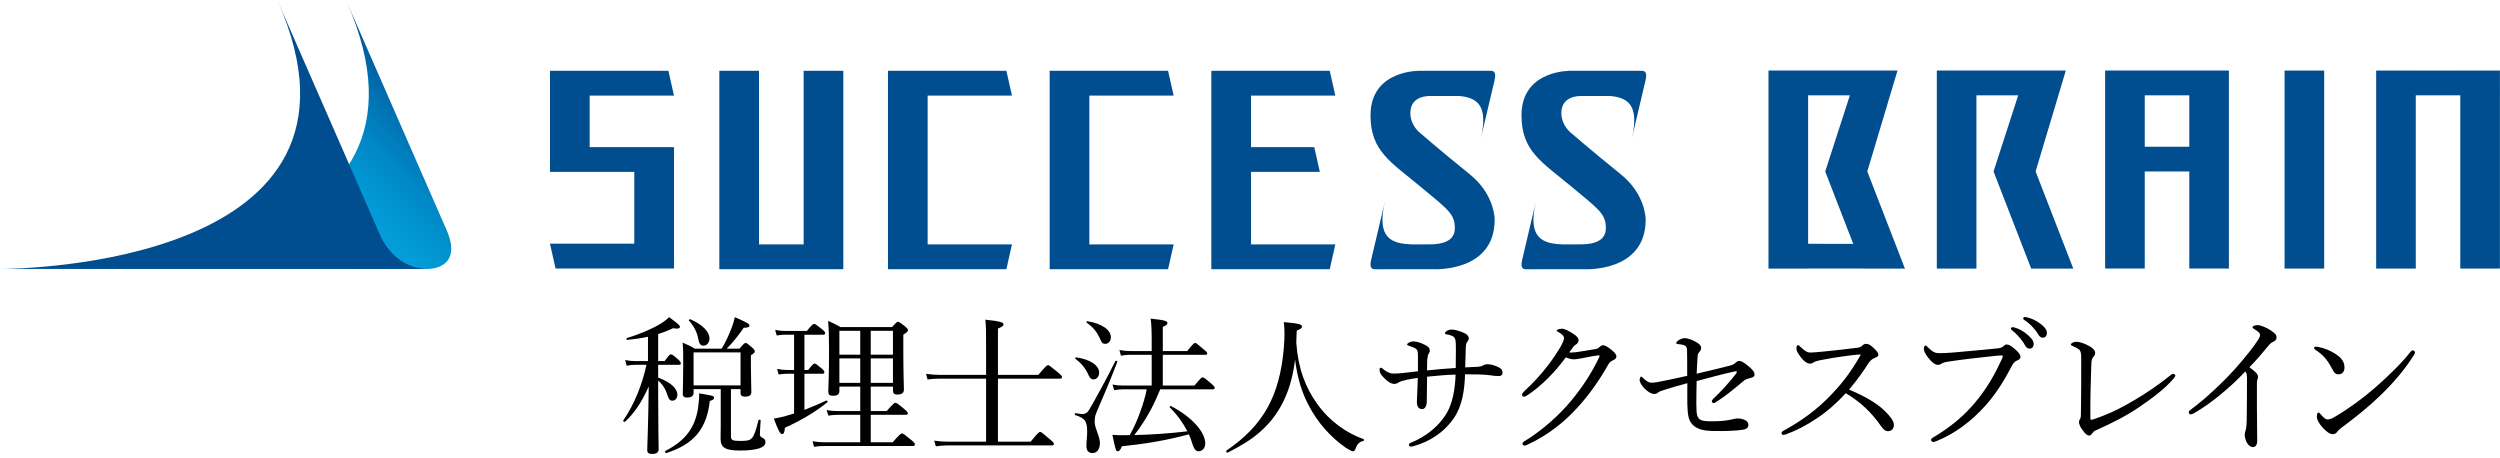
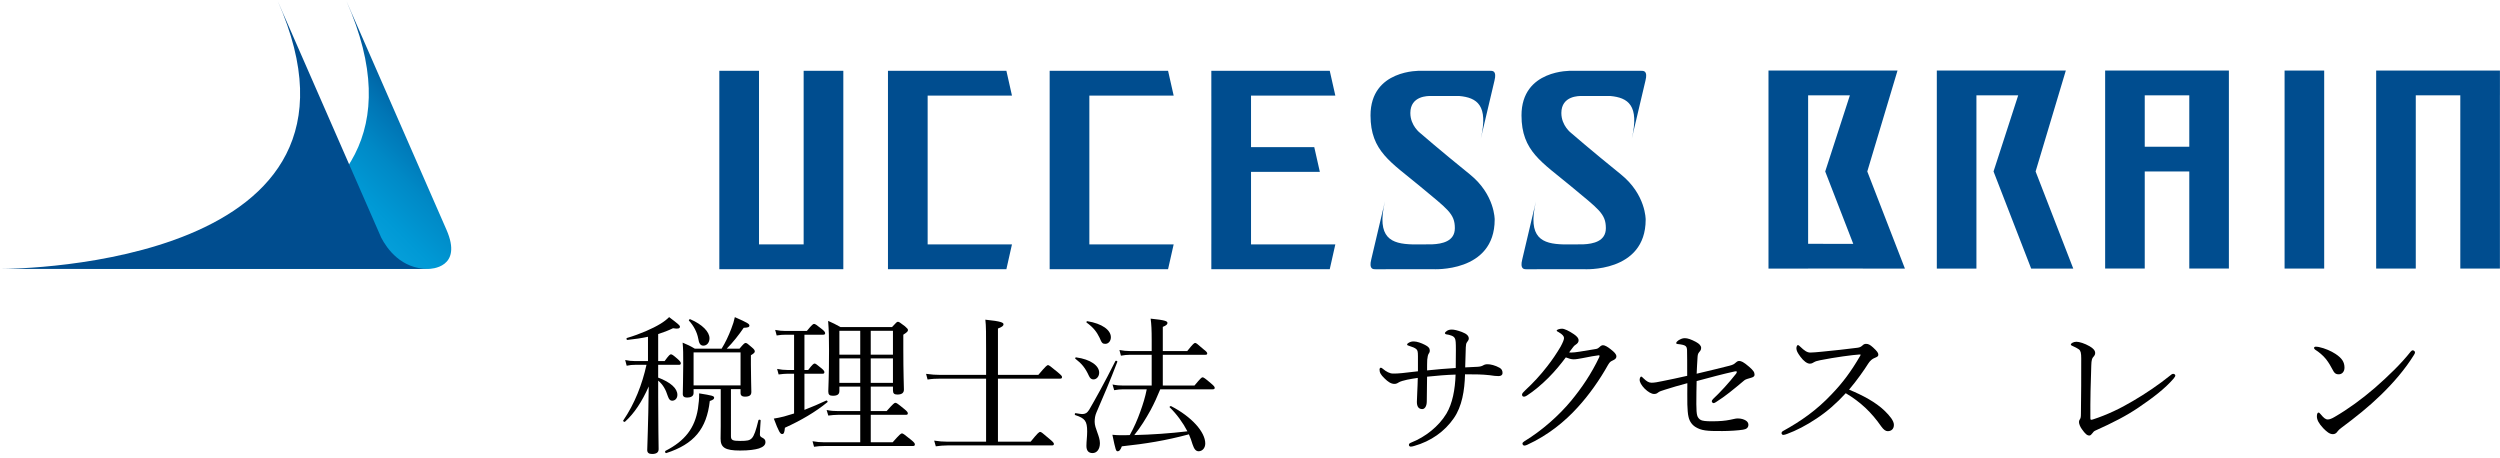
<svg xmlns="http://www.w3.org/2000/svg" version="1.1" id="レイヤー_1" x="0px" y="0px" width="300px" height="55px" viewBox="0 0 300 55" enable-background="new 0 0 300 55" xml:space="preserve">
  <g>
    <g>
      <linearGradient id="SVGID_1_" gradientUnits="userSpaceOnUse" x1="19.417" y1="43.378" x2="52.119" y2="10.676">
        <stop offset="0" style="stop-color:#20AEE5" />
        <stop offset="0.389" style="stop-color:#1DACE4" />
        <stop offset="0.554" style="stop-color:#0AA5DF" />
        <stop offset="0.676" style="stop-color:#0099D5" />
        <stop offset="0.778" style="stop-color:#0089C6" />
        <stop offset="0.867" style="stop-color:#0075B5" />
        <stop offset="0.945" style="stop-color:#005FA0" />
        <stop offset="1" style="stop-color:#004D8F" />
      </linearGradient>
      <path fill="url(#SVGID_1_)" d="M41.568,0.125C55.561,31.767,10.543,32.267,8.312,32.272h43.079h0.013    c0.248-0.003,4.186-0.102,2.172-4.701L41.568,0.125z" />
      <linearGradient id="SVGID_2_" gradientUnits="userSpaceOnUse" x1="8.231" y1="32.273" x2="8.312" y2="32.273">
        <stop offset="0" style="stop-color:#20AEE5" />
        <stop offset="1" style="stop-color:#004D8F" />
      </linearGradient>
      <path fill="url(#SVGID_2_)" d="M8.312,32.272h-0.08C8.231,32.272,8.259,32.272,8.312,32.272z" />
    </g>
    <g>
      <linearGradient id="SVGID_3_" gradientUnits="userSpaceOnUse" x1="-0.012" y1="32.273" x2="0.068" y2="32.273">
        <stop offset="0" style="stop-color:#20AEE5" />
        <stop offset="1" style="stop-color:#004D8F" />
      </linearGradient>
      <path fill="url(#SVGID_3_)" d="M0.068,32.272h-0.08C-0.012,32.272,0.015,32.272,0.068,32.272z" />
      <path fill="#004D8F" d="M45.738,28.5L33.324,0.125C47.317,31.767,2.3,32.267,0.068,32.272H45.58h1.809h4.002    C48.148,32.272,46.445,29.869,45.738,28.5z" />
    </g>
  </g>
  <g>
-     <polygon fill="#004D8F" points="65.997,29.244 66.666,32.221 80.878,32.221 80.878,32.109 80.878,32.109 80.878,17.652    78.348,17.652 76.115,17.652 70.76,17.652 70.76,11.472 80.878,11.472 80.208,8.495 70.76,8.495 65.998,8.495 65.997,8.495    65.997,11.472 65.998,11.472 65.998,17.652 65.997,17.652 65.997,20.628 65.998,20.628 70.76,20.628 76.115,20.628 76.115,29.244     " />
    <polygon fill="#004D8F" points="130.722,32.302 140.168,32.302 140.839,29.326 130.722,29.326 130.722,11.472 140.839,11.472    140.168,8.495 130.722,8.495 125.959,8.495 125.959,11.472 125.959,29.326 125.959,32.302 125.959,32.304 130.722,32.304  " />
    <polygon fill="#004D8F" points="160.24,11.472 159.57,8.495 150.123,8.495 145.361,8.495 145.36,8.495 145.36,11.472    145.361,11.472 145.361,17.652 145.36,17.652 145.36,20.628 145.361,20.628 145.361,29.326 145.36,29.326 145.36,32.302    145.361,32.302 145.361,32.302 150.123,32.302 150.123,32.302 159.57,32.302 160.24,29.326 150.123,29.326 150.123,20.628    158.382,20.628 157.711,17.652 150.123,17.652 150.123,11.472  " />
    <polygon fill="#004D8F" points="96.438,32.304 101.199,32.304 101.199,29.327 101.199,8.495 96.438,8.495 96.438,29.327    91.081,29.327 91.081,8.495 86.319,8.495 86.319,29.327 86.319,32.304 91.081,32.304  " />
    <polygon fill="#004D8F" points="111.318,32.302 120.767,32.302 121.436,29.326 111.318,29.326 111.318,11.472 121.436,11.472    120.767,8.495 111.318,8.495 106.556,8.495 106.556,8.495 106.556,32.304 111.318,32.304  " />
    <path fill="#004D8F" d="M194.505,20.924c-3.604-2.91-5.952-4.951-5.952-4.951s-1.19-0.874-1.19-2.41   c0-2.091,2.149-2.044,2.429-2.044c0.131,0,1.767,0,3.434,0c2.141,0.192,3.53,1.12,2.585,5.129l1.641-6.959   c0.312-1.231-0.239-1.193-0.551-1.193h-1.184h-7.163c0,0-5.974-0.186-5.974,5.353c0,4.295,2.443,5.59,5.974,8.531   c3.282,2.734,4.149,3.253,4.149,5.003c0,1.599-1.567,1.882-2.673,1.934c-0.353,0-0.706,0.006-1.053,0.011c-0.351,0-0.837,0-1.378,0   c-2.523-0.07-4.331-0.736-3.285-5.168l-1.643,6.96c-0.31,1.229,0.241,1.192,0.551,1.192h1.186l0.015-0.009h5.619   c0,0,7.438,0.47,7.438-5.951C197.479,26.351,197.517,23.356,194.505,20.924z" />
    <path fill="#004D8F" d="M179.334,9.688c0.31-1.231-0.241-1.193-0.551-1.193h-1.186h-7.163c0,0-5.972-0.186-5.972,5.353   c0,4.295,2.44,5.59,5.972,8.531c3.282,2.734,4.148,3.253,4.148,5.003c0,1.602-1.569,1.882-2.674,1.934   c-0.356,0-0.712,0.006-1.061,0.011c-0.351,0-0.825,0-1.362,0c-2.526-0.07-4.336-0.734-3.29-5.168l-1.642,6.96   c-0.311,1.229,0.241,1.192,0.551,1.192h1.185l0.014-0.009h5.618c0,0,7.441,0.47,7.441-5.951c0,0,0.035-2.994-2.978-5.427   c-3.602-2.91-5.951-4.951-5.951-4.951s-1.191-0.874-1.191-2.41c0-2.091,2.15-2.044,2.429-2.044c0.134,0,1.767,0,3.434,0   c2.143,0.192,3.531,1.12,2.586,5.129L179.334,9.688z" />
  </g>
  <g>
    <rect x="274.15" y="8.467" fill="#004D8F" width="4.753" height="23.761" />
    <polygon fill="#004D8F" points="299.989,8.467 295.237,8.467 295.237,8.468 289.893,8.468 289.893,8.467 285.14,8.467    285.14,8.468 285.14,11.438 285.14,32.228 289.893,32.228 289.893,11.438 295.237,11.438 295.237,32.228 299.989,32.228    299.989,11.438 299.992,11.438 299.992,8.468 299.989,8.468  " />
    <path fill="#004D8F" d="M267.467,8.467h-4.753v0.001h-5.345V8.467h-4.752v23.761h4.752V20.576h5.345v11.651h4.753V20.576l0,0v-2.97   l0,0v-6.169l0,0V8.467L267.467,8.467L267.467,8.467z M262.714,17.606h-5.345v-6.169h5.345V17.606z" />
    <path fill="#004D8F" d="M227.702,8.467h-4.753h-5.975h-4.755l0,0v2.971l0,0v17.821l0,0v2.969l0,0v0.001h4.755v-0.001h6.566   l0.003,0.001h5.048l-4.516-11.652L227.702,8.467z M216.975,29.259V11.438h5.012l-2.961,9.139l3.364,8.683H216.975z" />
    <polygon fill="#004D8F" points="247.898,8.467 243.146,8.467 237.171,8.467 232.418,8.467 232.418,8.467 232.418,11.438    232.418,11.438 232.418,32.229 237.171,32.229 237.171,11.438 242.185,11.438 239.224,20.576 243.74,32.229 248.791,32.229    244.272,20.576  " />
  </g>
  <g>
    <path d="M78.981,45.313c1.495,0.558,2.305,1.296,2.305,2.07c0,0.414-0.27,0.702-0.63,0.702c-0.234,0-0.378-0.145-0.522-0.559   c-0.252-0.81-0.594-1.386-1.152-1.854v1.999c0,3.637,0.054,5.365,0.054,6.229c0,0.396-0.27,0.576-0.792,0.576   c-0.396,0-0.576-0.162-0.576-0.468c0-0.504,0.126-2.899,0.18-7.635c-0.81,1.837-1.747,3.241-2.845,4.231   c-0.072,0.072-0.27-0.054-0.216-0.144c1.368-1.999,2.287-4.357,2.791-6.681h-1.368c-0.342,0-0.594,0.019-1.008,0.108l-0.18-0.685   c0.45,0.091,0.756,0.126,1.17,0.126h1.566v-2.916c-0.756,0.162-1.584,0.288-2.467,0.378c-0.108,0.018-0.162-0.198-0.054-0.234   c1.584-0.468,3.061-1.116,4.033-1.71c0.415-0.253,0.756-0.522,1.026-0.793c1.117,0.847,1.296,0.99,1.296,1.152   c0,0.217-0.234,0.288-0.828,0.181c-0.558,0.27-1.152,0.504-1.783,0.702v3.24h0.774c0.522-0.72,0.648-0.81,0.756-0.81   c0.126,0,0.252,0.071,0.864,0.612c0.234,0.216,0.324,0.342,0.324,0.468s-0.072,0.18-0.234,0.18h-2.485V45.313z M79.863,54.1   c2.323-1.188,3.511-2.719,3.889-5.041c0.09-0.595,0.162-1.279,0.144-1.855c1.566,0.253,1.801,0.307,1.801,0.522   c0,0.162-0.108,0.252-0.522,0.396c-0.378,3.349-1.891,5.167-5.221,6.248C79.827,54.406,79.755,54.153,79.863,54.1z M87.714,52.335   c0,0.486,0.198,0.576,1.116,0.576c0.846,0,1.134-0.054,1.404-0.342c0.252-0.271,0.486-0.918,0.774-2.125   c0.036-0.126,0.27-0.107,0.27,0.019c-0.036,0.521-0.09,1.386-0.09,1.674c0,0.181,0.072,0.288,0.306,0.396   c0.27,0.145,0.36,0.271,0.36,0.522c0,0.342-0.252,0.576-0.774,0.756c-0.468,0.145-1.188,0.252-2.269,0.252   c-1.8,0-2.341-0.36-2.341-1.422c0-0.253,0.018-0.576,0.018-1.513v-4.43H83.23v0.469c0,0.414-0.396,0.54-0.774,0.54   c-0.342,0-0.522-0.126-0.522-0.433c0-0.594,0.054-1.836,0.054-3.529c0-1.313,0-1.818-0.072-2.628   c0.594,0.252,0.882,0.378,1.458,0.72h3.223c0.45-0.72,0.846-1.566,1.152-2.377c0.198-0.485,0.342-0.972,0.432-1.404   c1.513,0.666,1.747,0.811,1.747,1.009s-0.18,0.252-0.684,0.27c-0.576,0.847-1.314,1.783-2.035,2.503h1.531   c0.504-0.594,0.612-0.684,0.738-0.684c0.126,0,0.27,0.107,0.738,0.521c0.288,0.234,0.36,0.378,0.36,0.486   c0,0.126-0.072,0.234-0.468,0.468v1.135c0,1.801,0.054,2.484,0.054,3.277c0,0.396-0.252,0.558-0.774,0.558   c-0.288,0-0.522-0.107-0.522-0.432v-0.469h-1.152V52.335z M83.789,40.632c-0.144-0.774-0.54-1.53-1.116-2.161   c-0.054-0.071,0.072-0.197,0.162-0.162c1.458,0.631,2.305,1.513,2.305,2.287c0,0.504-0.306,0.882-0.738,0.882   C84.059,41.478,83.878,41.226,83.789,40.632z M88.866,42.288H83.23v3.961h5.636V42.288z" />
    <path d="M96.531,49.185c0.918-0.36,1.818-0.738,2.61-1.116c0.09-0.055,0.234,0.126,0.144,0.197   c-1.422,1.171-3.187,2.197-5.095,3.062c-0.054,0.594-0.126,0.756-0.342,0.756c-0.216,0-0.396-0.271-0.99-1.854   c0.396-0.054,0.774-0.145,1.224-0.252c0.396-0.108,0.792-0.234,1.207-0.36v-4.771h-0.792c-0.342,0-0.594,0.036-1.062,0.09   l-0.18-0.666c0.486,0.09,0.811,0.126,1.225,0.126h0.81v-4.231h-0.99c-0.378,0-0.666,0.019-1.098,0.091l-0.18-0.667   c0.486,0.091,0.81,0.126,1.242,0.126h2.557c0.63-0.773,0.756-0.846,0.864-0.846c0.126,0,0.252,0.072,0.954,0.63   c0.288,0.234,0.378,0.36,0.378,0.486c0,0.108-0.054,0.18-0.234,0.18h-2.25v4.231h0.45c0.522-0.684,0.667-0.774,0.774-0.774   s0.234,0.091,0.846,0.595c0.234,0.198,0.324,0.324,0.324,0.432c0,0.145-0.054,0.198-0.234,0.198h-2.16V49.185z M100.726,46.916   c0,0.414-0.252,0.576-0.792,0.576c-0.396,0-0.54-0.145-0.54-0.522c0-0.433,0.09-1.711,0.09-4.88c0-1.729-0.018-2.341-0.108-3.583   c0.612,0.271,0.864,0.396,1.477,0.738h6.193c0.504-0.558,0.594-0.63,0.703-0.63c0.126,0,0.234,0.072,0.846,0.54   c0.288,0.252,0.36,0.342,0.36,0.45c0,0.162-0.108,0.27-0.558,0.558v1.693c0,2.935,0.072,4.447,0.072,4.897   c0,0.396-0.252,0.594-0.792,0.594c-0.378,0-0.522-0.145-0.522-0.504v-0.45h-2.665v2.935h1.909c0.81-0.918,0.936-0.99,1.044-0.99   c0.126,0,0.252,0.072,1.062,0.738c0.36,0.288,0.432,0.414,0.432,0.522c0,0.126-0.054,0.18-0.234,0.18h-4.213v3.295h2.629   c0.864-0.972,0.99-1.062,1.116-1.062s0.252,0.091,1.099,0.774c0.378,0.307,0.45,0.433,0.45,0.54c0,0.126-0.054,0.198-0.234,0.198   H98.908c-0.45,0-0.738,0.018-1.224,0.09l-0.18-0.666c0.54,0.09,0.882,0.126,1.368,0.126h4.357v-3.295h-2.647   c-0.414,0-0.72,0.036-1.188,0.09l-0.198-0.666c0.558,0.108,0.882,0.126,1.351,0.126h2.683v-2.935h-2.503V46.916z M100.726,39.695   v2.863h2.503v-2.863H100.726z M103.229,45.943v-2.935h-2.503v2.935H103.229z M107.154,39.695h-2.665v2.863h2.665V39.695z    M107.154,43.009h-2.665v2.935h2.665V43.009z" />
    <path d="M123.678,53.001c0.882-1.08,1.008-1.17,1.152-1.17c0.108,0,0.234,0.09,1.134,0.864c0.414,0.342,0.504,0.468,0.504,0.576   c0,0.126-0.072,0.18-0.234,0.18h-12.532c-0.504,0-0.864,0.036-1.404,0.108l-0.198-0.685c0.63,0.09,1.008,0.126,1.549,0.126h4.681   v-7.562h-5.492c-0.54,0-0.954,0.018-1.53,0.107l-0.18-0.684c0.684,0.09,1.134,0.126,1.729,0.126h5.474v-2.917   c0-1.891,0-3.025-0.09-3.709c1.944,0.197,2.179,0.359,2.179,0.558c0,0.162-0.144,0.307-0.667,0.505v5.563h4.844   c0.918-1.081,1.044-1.171,1.17-1.171c0.108,0,0.234,0.09,1.152,0.847c0.432,0.36,0.522,0.468,0.522,0.576   c0,0.144-0.054,0.198-0.234,0.198h-7.455v7.562H123.678z" />
    <path d="M130.37,53.506c0-0.559,0.09-1.099,0.09-1.729c0-1.261-0.27-1.585-1.422-1.963c-0.108-0.036-0.072-0.252,0.036-0.234   c0.36,0.055,0.63,0.108,0.774,0.108c0.36,0,0.594-0.108,0.846-0.504c0.685-1.171,1.854-3.26,3.151-5.853   c0.054-0.09,0.27-0.018,0.234,0.091c-0.882,2.322-1.675,4.141-2.503,6.067c-0.162,0.378-0.216,0.721-0.216,1.135   c0,0.792,0.63,1.71,0.63,2.557c0,0.738-0.378,1.188-0.882,1.188C130.623,54.37,130.37,54.082,130.37,53.506z M130.676,45.115   c-0.432-0.954-0.864-1.477-1.638-2.071c-0.054-0.035,0.018-0.18,0.09-0.161c1.747,0.233,2.773,1.008,2.773,1.836   c0,0.45-0.306,0.811-0.684,0.811C130.982,45.529,130.82,45.421,130.676,45.115z M131.955,40.542   c-0.342-0.702-0.721-1.225-1.567-1.837c-0.054-0.036,0.018-0.18,0.09-0.162c1.782,0.288,2.827,1.062,2.827,1.927   c0,0.45-0.288,0.792-0.666,0.792C132.315,41.262,132.207,41.172,131.955,40.542z M143.334,46.268   c0.738-0.883,0.864-0.99,0.973-0.99c0.126,0,0.288,0.107,1.026,0.738c0.342,0.288,0.432,0.414,0.432,0.521   c0,0.126-0.072,0.181-0.234,0.181h-6.302c-0.342,0.846-0.72,1.674-1.152,2.484c-0.576,1.044-1.207,2.07-1.962,3.007   c2.125-0.054,4.249-0.198,6.374-0.45c-0.54-1.044-1.278-2.053-2.125-2.881c-0.072-0.054,0.09-0.18,0.162-0.144   c2.485,1.278,4.105,3.114,4.105,4.483c0,0.54-0.342,0.936-0.811,0.936c-0.324-0.018-0.522-0.252-0.72-0.846   c-0.108-0.378-0.252-0.774-0.432-1.188c-2.809,0.756-5.204,1.135-8.048,1.44c-0.162,0.432-0.306,0.594-0.486,0.594   c-0.216,0-0.252-0.071-0.648-1.98c0.432,0.036,0.63,0.055,1.008,0.055c0.36,0,0.72,0,1.08-0.019c0.504-0.9,0.918-1.836,1.261-2.809   c0.324-0.883,0.594-1.765,0.774-2.683h-2.827c-0.378,0-0.648,0.036-1.081,0.107l-0.198-0.684c0.522,0.107,0.846,0.126,1.278,0.126   h3.421v-3.691h-2.611c-0.378,0-0.648,0.036-1.08,0.108L134.332,42c0.504,0.09,0.81,0.126,1.26,0.126h2.611V40.83   c0-1.261-0.036-1.927-0.126-2.593c1.836,0.18,2.017,0.323,2.017,0.521c0,0.145-0.108,0.288-0.558,0.469v2.898h2.935   c0.703-0.882,0.829-0.972,0.955-0.972c0.108,0,0.234,0.09,0.99,0.756c0.36,0.27,0.45,0.396,0.45,0.504   c0,0.108-0.054,0.162-0.234,0.162h-5.096v3.691H143.334z" />
-     <path d="M158.075,48.482c1.513,2.106,3.476,3.457,5.546,4.213c0.09,0.036,0.072,0.198-0.018,0.216   c-0.486,0.126-0.721,0.324-0.938,0.937c-0.09,0.234-0.18,0.306-0.323,0.306c-0.126,0-0.396-0.144-0.829-0.414   c-1.818-1.26-3.402-3.007-4.519-5.186c-0.72-1.386-1.314-3.114-1.585-5.419c-0.396,3.331-1.549,6.319-4.105,8.606   c-1.188,1.08-2.556,1.836-3.979,2.574c-0.108,0.055-0.252-0.18-0.144-0.252c4.429-3.024,6.374-6.536,6.878-12.298   c0.107-1.278,0.107-2.232,0-3.114c1.872,0.18,2.178,0.252,2.178,0.558c0,0.162-0.125,0.252-0.63,0.469   c-0.019,0.485-0.036,0.954-0.054,1.44C155.771,44.232,156.671,46.537,158.075,48.482z" />
    <path d="M170.151,42.685c0-0.45-0.035-0.648-0.197-0.793c-0.162-0.144-0.468-0.27-0.883-0.396   c-0.144-0.036-0.216-0.072-0.216-0.162c0-0.072,0.107-0.162,0.216-0.216c0.162-0.091,0.324-0.145,0.576-0.145   c0.378,0,0.9,0.181,1.351,0.414c0.433,0.216,0.576,0.414,0.576,0.685c0,0.162-0.054,0.27-0.144,0.396   c-0.072,0.108-0.127,0.343-0.162,0.702c-0.019,0.36-0.019,0.793-0.019,1.279c1.261-0.127,2.197-0.217,3.439-0.288   c0.018-0.774,0.018-1.477,0.018-2.179c0-0.828-0.018-1.207-0.126-1.387c-0.09-0.162-0.216-0.252-0.414-0.324   c-0.18-0.072-0.414-0.126-0.576-0.144c-0.144-0.019-0.198-0.091-0.198-0.162c0-0.072,0.126-0.181,0.252-0.271   c0.181-0.108,0.343-0.144,0.595-0.144s0.648,0.09,1.188,0.288c0.612,0.233,0.828,0.485,0.828,0.792c0,0.144-0.09,0.27-0.198,0.414   c-0.126,0.144-0.145,0.342-0.162,0.63c-0.018,0.721-0.054,1.513-0.072,2.413c0.414-0.019,0.864-0.036,1.495-0.072   c0.323-0.018,0.521-0.09,0.647-0.162c0.181-0.108,0.324-0.144,0.559-0.144c0.324,0,0.9,0.126,1.44,0.432   c0.234,0.145,0.342,0.324,0.342,0.63c0,0.217-0.18,0.36-0.468,0.36c-0.324,0-0.63-0.036-1.08-0.107   c-0.45-0.055-0.9-0.072-1.314-0.091c-0.595-0.018-1.135-0.018-1.639-0.018c-0.054,1.944-0.36,3.854-1.351,5.275   c-1.08,1.566-2.719,2.755-4.771,3.331c-0.162,0.054-0.307,0.072-0.396,0.072c-0.107,0-0.216-0.072-0.216-0.198   c0-0.144,0.072-0.198,0.234-0.271c1.746-0.684,3.349-1.962,4.268-3.492c0.72-1.207,1.044-2.881,1.098-4.682   c-1.17,0.036-2.179,0.126-3.421,0.252c-0.018,1.278-0.036,2.269-0.036,2.953c0,0.63-0.27,0.936-0.54,0.936   c-0.45,0-0.648-0.323-0.648-0.864c0-0.54,0.091-1.729,0.108-2.881c-0.45,0.072-0.864,0.126-1.278,0.217   c-0.342,0.071-0.864,0.216-1.008,0.324c-0.217,0.144-0.36,0.18-0.522,0.18c-0.396,0-0.774-0.252-1.188-0.666   c-0.45-0.433-0.594-0.702-0.594-1.062c0-0.145,0.09-0.216,0.162-0.216c0.071,0,0.144,0.054,0.27,0.162   c0.36,0.306,0.811,0.54,1.152,0.54c0.36,0,0.666,0,1.135-0.055c0.648-0.071,1.242-0.144,1.89-0.216V42.685z" />
    <path d="M185.812,45.331c-0.811,0.811-1.747,1.603-2.593,2.143c-0.162,0.108-0.271,0.126-0.343,0.126   c-0.144,0-0.233-0.09-0.233-0.252c0-0.126,0.162-0.306,0.414-0.54c0.882-0.811,1.836-1.837,2.593-2.827   c0.612-0.774,1.152-1.584,1.62-2.377c0.271-0.504,0.414-0.846,0.414-1.044s-0.18-0.432-0.648-0.702   c-0.126-0.072-0.233-0.108-0.233-0.198s0.324-0.216,0.648-0.216c0.27,0,0.846,0.27,1.368,0.63c0.432,0.288,0.612,0.505,0.612,0.774   c0,0.198-0.108,0.36-0.36,0.522c-0.18,0.107-0.271,0.233-0.774,0.918c0.09,0.019,0.145,0.019,0.234,0.019   c0.216,0,0.612-0.036,1.026-0.108c0.81-0.126,1.368-0.216,1.98-0.324c0.18-0.036,0.306-0.126,0.414-0.234   c0.144-0.144,0.27-0.216,0.414-0.216c0.216,0,0.559,0.198,0.918,0.486c0.414,0.324,0.685,0.576,0.685,0.864   c0,0.234-0.18,0.36-0.414,0.468c-0.307,0.145-0.36,0.181-0.576,0.522c-1.026,1.837-2.287,3.619-3.638,5.096   c-1.512,1.674-3.528,3.349-6.085,4.52c-0.126,0.054-0.234,0.09-0.343,0.09c-0.107,0-0.216-0.126-0.216-0.234   s0.072-0.18,0.234-0.288c2.16-1.314,4.177-3.133,5.581-4.825c1.297-1.566,2.467-3.295,3.403-5.275   c0.019-0.055,0.036-0.108,0.036-0.145s-0.036-0.072-0.09-0.072c-0.271,0.019-1.261,0.198-1.963,0.343   c-0.414,0.071-0.738,0.144-1.062,0.144c-0.27,0-0.576-0.09-0.936-0.233C187.325,43.656,186.604,44.539,185.812,45.331z" />
    <path d="M207.521,43.891c0.433-0.108,0.595-0.216,0.702-0.324c0.145-0.126,0.288-0.252,0.469-0.252c0.252,0,0.54,0.126,1.188,0.685   c0.522,0.45,0.667,0.666,0.667,0.972c0,0.181-0.145,0.288-0.414,0.36c-0.343,0.09-0.685,0.198-0.811,0.306   c-1.351,1.135-2.287,1.909-3.403,2.611c-0.09,0.054-0.198,0.126-0.306,0.126c-0.09,0-0.198-0.126-0.198-0.234   c0-0.071,0.054-0.162,0.162-0.27c0.918-0.864,1.872-1.909,2.736-3.007c0.055-0.072,0.108-0.162,0.108-0.234   c0-0.054-0.036-0.072-0.09-0.072c-0.072,0-0.126,0-0.198,0.019c-1.458,0.323-2.863,0.702-4.537,1.152   c-0.019,0.792-0.036,1.746-0.036,2.755c0,0.702,0.036,1.152,0.108,1.386c0.054,0.198,0.216,0.433,0.449,0.54   c0.198,0.091,0.576,0.145,1.261,0.145c0.973,0,1.62-0.054,2.232-0.18c0.433-0.072,0.612-0.162,0.919-0.162   c0.414,0,0.738,0.107,0.972,0.252c0.198,0.126,0.307,0.306,0.307,0.504c0,0.36-0.252,0.54-0.648,0.594   c-0.54,0.091-1.656,0.162-2.484,0.162c-1.909,0.019-2.521-0.071-3.188-0.468c-0.396-0.234-0.738-0.648-0.864-1.225   c-0.09-0.324-0.126-0.954-0.144-1.494c-0.019-0.937,0-1.585,0-2.557c-0.937,0.252-1.891,0.521-2.665,0.774   c-0.433,0.144-0.666,0.197-0.864,0.359c-0.126,0.108-0.252,0.162-0.468,0.162c-0.289,0-0.721-0.233-1.135-0.648   c-0.396-0.396-0.594-0.81-0.594-1.025c0-0.234,0.107-0.414,0.18-0.414s0.144,0.071,0.288,0.216c0.378,0.36,0.63,0.521,0.972,0.521   c0.307,0,0.738-0.071,1.314-0.197c0.9-0.181,1.855-0.379,2.953-0.631c0-1.404,0-2.521-0.018-3.114   c-0.019-0.252-0.072-0.396-0.217-0.486c-0.126-0.09-0.396-0.162-0.918-0.216c-0.126-0.019-0.162-0.036-0.162-0.126   c0-0.091,0.126-0.217,0.252-0.307c0.271-0.162,0.486-0.27,0.774-0.27c0.343,0,0.757,0.144,1.333,0.449   c0.432,0.234,0.63,0.469,0.63,0.721c0,0.234-0.108,0.36-0.234,0.504c-0.162,0.181-0.18,0.378-0.198,0.612   c-0.054,0.756-0.071,1.278-0.107,1.98C205.289,44.449,206.459,44.161,207.521,43.891z" />
    <path d="M226.152,49.292c0.63,0.612,1.116,1.207,1.116,1.692c0,0.486-0.306,0.757-0.738,0.757c-0.252,0-0.486-0.162-0.774-0.559   c-1.188-1.71-2.503-2.953-4.267-3.997c-1.081,1.188-2.251,2.215-3.512,3.043c-1.206,0.811-2.467,1.458-3.511,1.837   c-0.18,0.071-0.36,0.126-0.486,0.126c-0.108,0-0.198-0.126-0.198-0.217c0-0.09,0.072-0.197,0.181-0.252   c2.16-1.188,4.033-2.502,5.833-4.411c1.333-1.387,2.323-2.719,3.403-4.573c0.054-0.09,0.072-0.126,0.072-0.162   s-0.036-0.036-0.145-0.036c-0.828,0.054-2.881,0.324-4.699,0.685c-0.36,0.072-0.594,0.144-0.738,0.234   c-0.162,0.09-0.27,0.18-0.521,0.18c-0.307,0-0.738-0.307-1.117-0.828c-0.342-0.469-0.485-0.721-0.485-1.026   c0-0.181,0.09-0.378,0.18-0.378c0.072,0,0.198,0.107,0.306,0.216c0.469,0.45,0.793,0.685,1.188,0.685   c0.288,0,0.9-0.055,1.423-0.108c1.404-0.145,2.898-0.288,4.213-0.468c0.307-0.036,0.45-0.127,0.612-0.271   c0.126-0.126,0.252-0.198,0.433-0.198c0.27,0,0.468,0.09,0.846,0.433c0.486,0.45,0.63,0.647,0.63,0.864   c0,0.18-0.09,0.252-0.449,0.396c-0.253,0.09-0.541,0.324-0.757,0.666c-0.486,0.774-1.368,2.035-2.305,3.134   C223.541,47.438,225.09,48.266,226.152,49.292z" />
-     <path d="M231.729,52.785c0-0.126,0.108-0.216,0.306-0.324c2.053-1.225,3.817-2.664,5.348-4.609c1.278-1.639,2.071-3.097,2.81-4.699   c0.09-0.18,0.144-0.306,0.144-0.414c0-0.072-0.072-0.09-0.18-0.09c-0.091,0-0.307,0.018-0.721,0.054   c-1.782,0.181-4.195,0.468-5.6,0.685c-0.522,0.072-0.685,0.144-0.846,0.252c-0.162,0.107-0.271,0.144-0.469,0.144   c-0.288,0-0.738-0.306-1.17-0.899c-0.324-0.415-0.486-0.757-0.486-1.026c0-0.307,0.126-0.396,0.198-0.396   c0.09,0,0.216,0.144,0.359,0.288c0.522,0.504,0.811,0.63,1.297,0.63c0.432,0,0.882-0.018,1.566-0.071   c1.818-0.162,3.655-0.324,5.42-0.505c0.288-0.018,0.504-0.09,0.648-0.216c0.144-0.126,0.287-0.252,0.432-0.252   c0.252,0,0.54,0.144,0.99,0.54c0.433,0.378,0.685,0.666,0.685,0.973c0,0.216-0.198,0.323-0.414,0.414   c-0.288,0.126-0.45,0.324-0.595,0.594c-0.9,1.711-1.818,3.241-3.097,4.699c-1.747,1.98-3.781,3.493-5.978,4.376   c-0.162,0.071-0.324,0.107-0.396,0.107C231.855,53.037,231.729,52.911,231.729,52.785z M241.794,39.317   c0.486,0.144,1.026,0.414,1.567,0.9c0.432,0.378,0.684,0.702,0.684,1.08c0,0.288-0.18,0.54-0.504,0.54   c-0.234,0-0.433-0.162-0.595-0.486c-0.27-0.54-0.99-1.332-1.512-1.729c-0.072-0.054-0.126-0.126-0.126-0.18   c0-0.09,0.071-0.18,0.198-0.18C241.614,39.264,241.74,39.299,241.794,39.317z M243.361,38.111c0.485,0.126,0.936,0.342,1.44,0.702   c0.432,0.306,0.828,0.72,0.828,1.134c0,0.36-0.217,0.576-0.486,0.576c-0.234,0-0.378-0.09-0.576-0.432   c-0.324-0.559-1.045-1.333-1.656-1.692c-0.072-0.036-0.126-0.108-0.126-0.181c0-0.09,0.071-0.18,0.18-0.18   C243.055,38.039,243.199,38.075,243.361,38.111z" />
    <path d="M260.821,44.863c0.126,0.018,0.216,0.107,0.216,0.216c0,0.072-0.09,0.198-0.198,0.342   c-1.044,1.225-2.557,2.358-4.177,3.457c-1.477,1.009-3.098,1.837-5.258,2.809c-0.145,0.072-0.216,0.162-0.307,0.288   c-0.126,0.162-0.233,0.288-0.378,0.288c-0.252,0-0.486-0.18-0.9-0.773c-0.197-0.271-0.342-0.612-0.342-0.864   c0-0.108,0.054-0.252,0.126-0.343c0.072-0.107,0.108-0.233,0.108-0.702c0.036-1.944,0.036-4.609,0.036-6.571   c0-0.631-0.055-0.9-0.271-1.081c-0.162-0.126-0.486-0.288-0.811-0.432c-0.107-0.055-0.162-0.072-0.162-0.162   c0-0.126,0.307-0.324,0.667-0.324c0.342,0,0.99,0.198,1.584,0.54c0.433,0.252,0.666,0.504,0.666,0.811   c0,0.162-0.054,0.288-0.233,0.486c-0.126,0.126-0.217,0.342-0.234,1.026c-0.072,1.854-0.126,4.213-0.108,6.319   c0,0.126,0.036,0.181,0.091,0.181c0.054,0,0.161-0.019,0.252-0.055c1.603-0.521,3.223-1.278,4.789-2.215   c1.513-0.882,3.079-1.944,4.465-3.061C260.604,44.898,260.731,44.845,260.821,44.863z" />
-     <path d="M270.828,48.68c0,1.333,0.036,3.025,0.036,4.268c0,0.396-0.198,0.702-0.504,0.702c-0.324,0-0.541-0.234-0.721-0.504   c-0.18-0.307-0.27-0.685-0.27-0.99c0-0.198,0.054-0.36,0.09-0.45c0.09-0.252,0.144-0.792,0.144-1.171   c0.019-1.512,0.036-3.133,0.036-5.023c0-0.54-0.036-0.738-0.198-0.936c-1.98,2.088-4.267,3.925-6.121,4.987   c-0.181,0.107-0.324,0.162-0.433,0.162c-0.144,0-0.234-0.108-0.234-0.271c0-0.107,0.091-0.198,0.288-0.342   c1.729-1.261,3.817-3.241,5.312-4.897c1.188-1.351,2.215-2.629,2.719-3.439c0.181-0.288,0.234-0.432,0.234-0.594   c0-0.145-0.144-0.36-0.54-0.595c-0.234-0.144-0.36-0.216-0.36-0.323c0-0.145,0.324-0.253,0.595-0.253   c0.378,0,1.134,0.324,1.584,0.631c0.522,0.36,0.702,0.54,0.702,0.864c0,0.27-0.162,0.396-0.414,0.521   c-0.198,0.091-0.324,0.162-0.521,0.414c-0.757,0.919-1.459,1.747-2.323,2.629c0.828,0.612,1.026,0.847,1.026,1.152   c0,0.108,0,0.217-0.072,0.324c-0.036,0.072-0.054,0.234-0.054,0.433V48.68z" />
    <path d="M278.259,41.64c0.757,0.162,1.477,0.486,1.999,0.828c0.792,0.522,1.08,0.991,1.08,1.657c0,0.468-0.288,0.792-0.684,0.792   c-0.378,0-0.54-0.145-0.774-0.612c-0.18-0.342-0.396-0.738-0.756-1.206c-0.379-0.469-0.847-0.847-1.297-1.135   c-0.09-0.054-0.145-0.144-0.145-0.216s0.091-0.145,0.198-0.145C277.953,41.604,278.062,41.604,278.259,41.64z M289.801,42.271   c0,0.09-0.036,0.197-0.126,0.323c-1.062,1.711-2.449,3.331-3.997,4.826c-1.459,1.422-3.007,2.646-4.699,3.907   c-0.198,0.144-0.379,0.306-0.45,0.414c-0.145,0.233-0.343,0.36-0.576,0.36c-0.414,0-0.757-0.307-1.152-0.703   c-0.559-0.594-0.774-1.025-0.774-1.44c0-0.27,0.072-0.45,0.198-0.45c0.071,0,0.126,0.055,0.252,0.198   c0.359,0.433,0.576,0.631,0.864,0.631c0.18,0,0.468-0.091,0.846-0.324c1.585-0.919,3.241-2.125,4.808-3.476   c1.621-1.422,3.151-2.898,4.285-4.339c0.09-0.108,0.181-0.162,0.252-0.162C289.639,42.036,289.801,42.162,289.801,42.271z" />
  </g>
</svg>